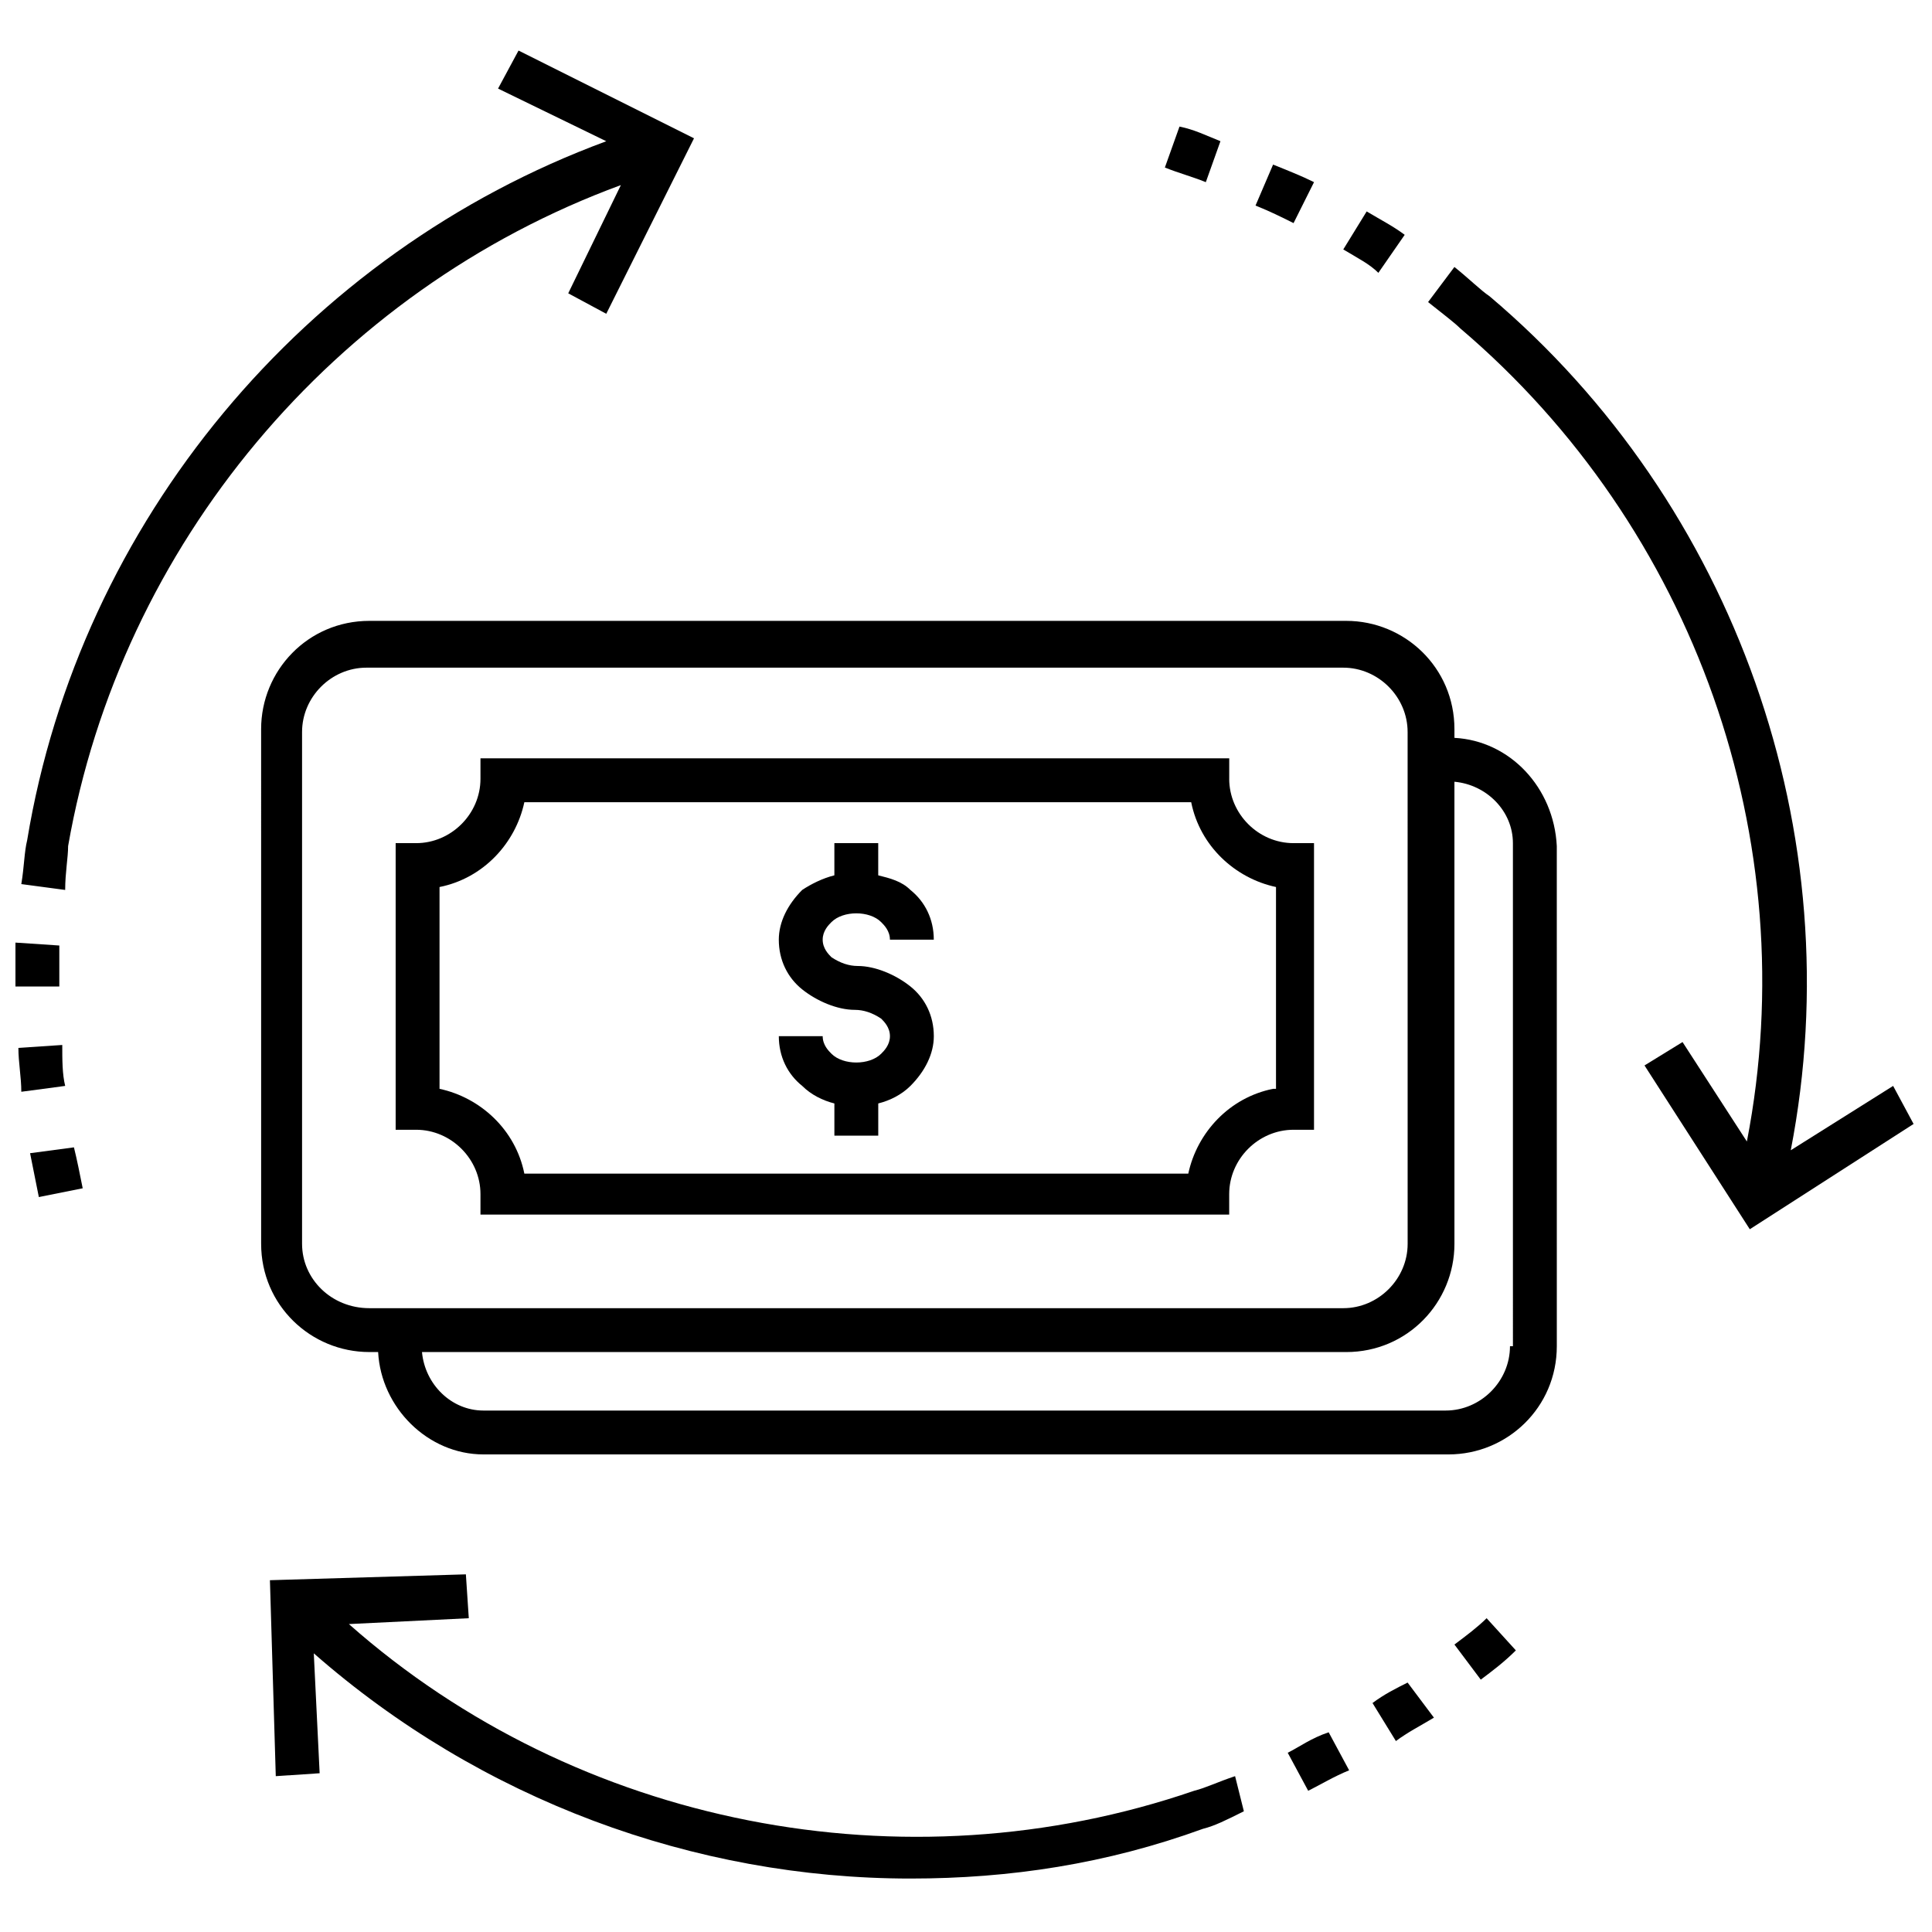
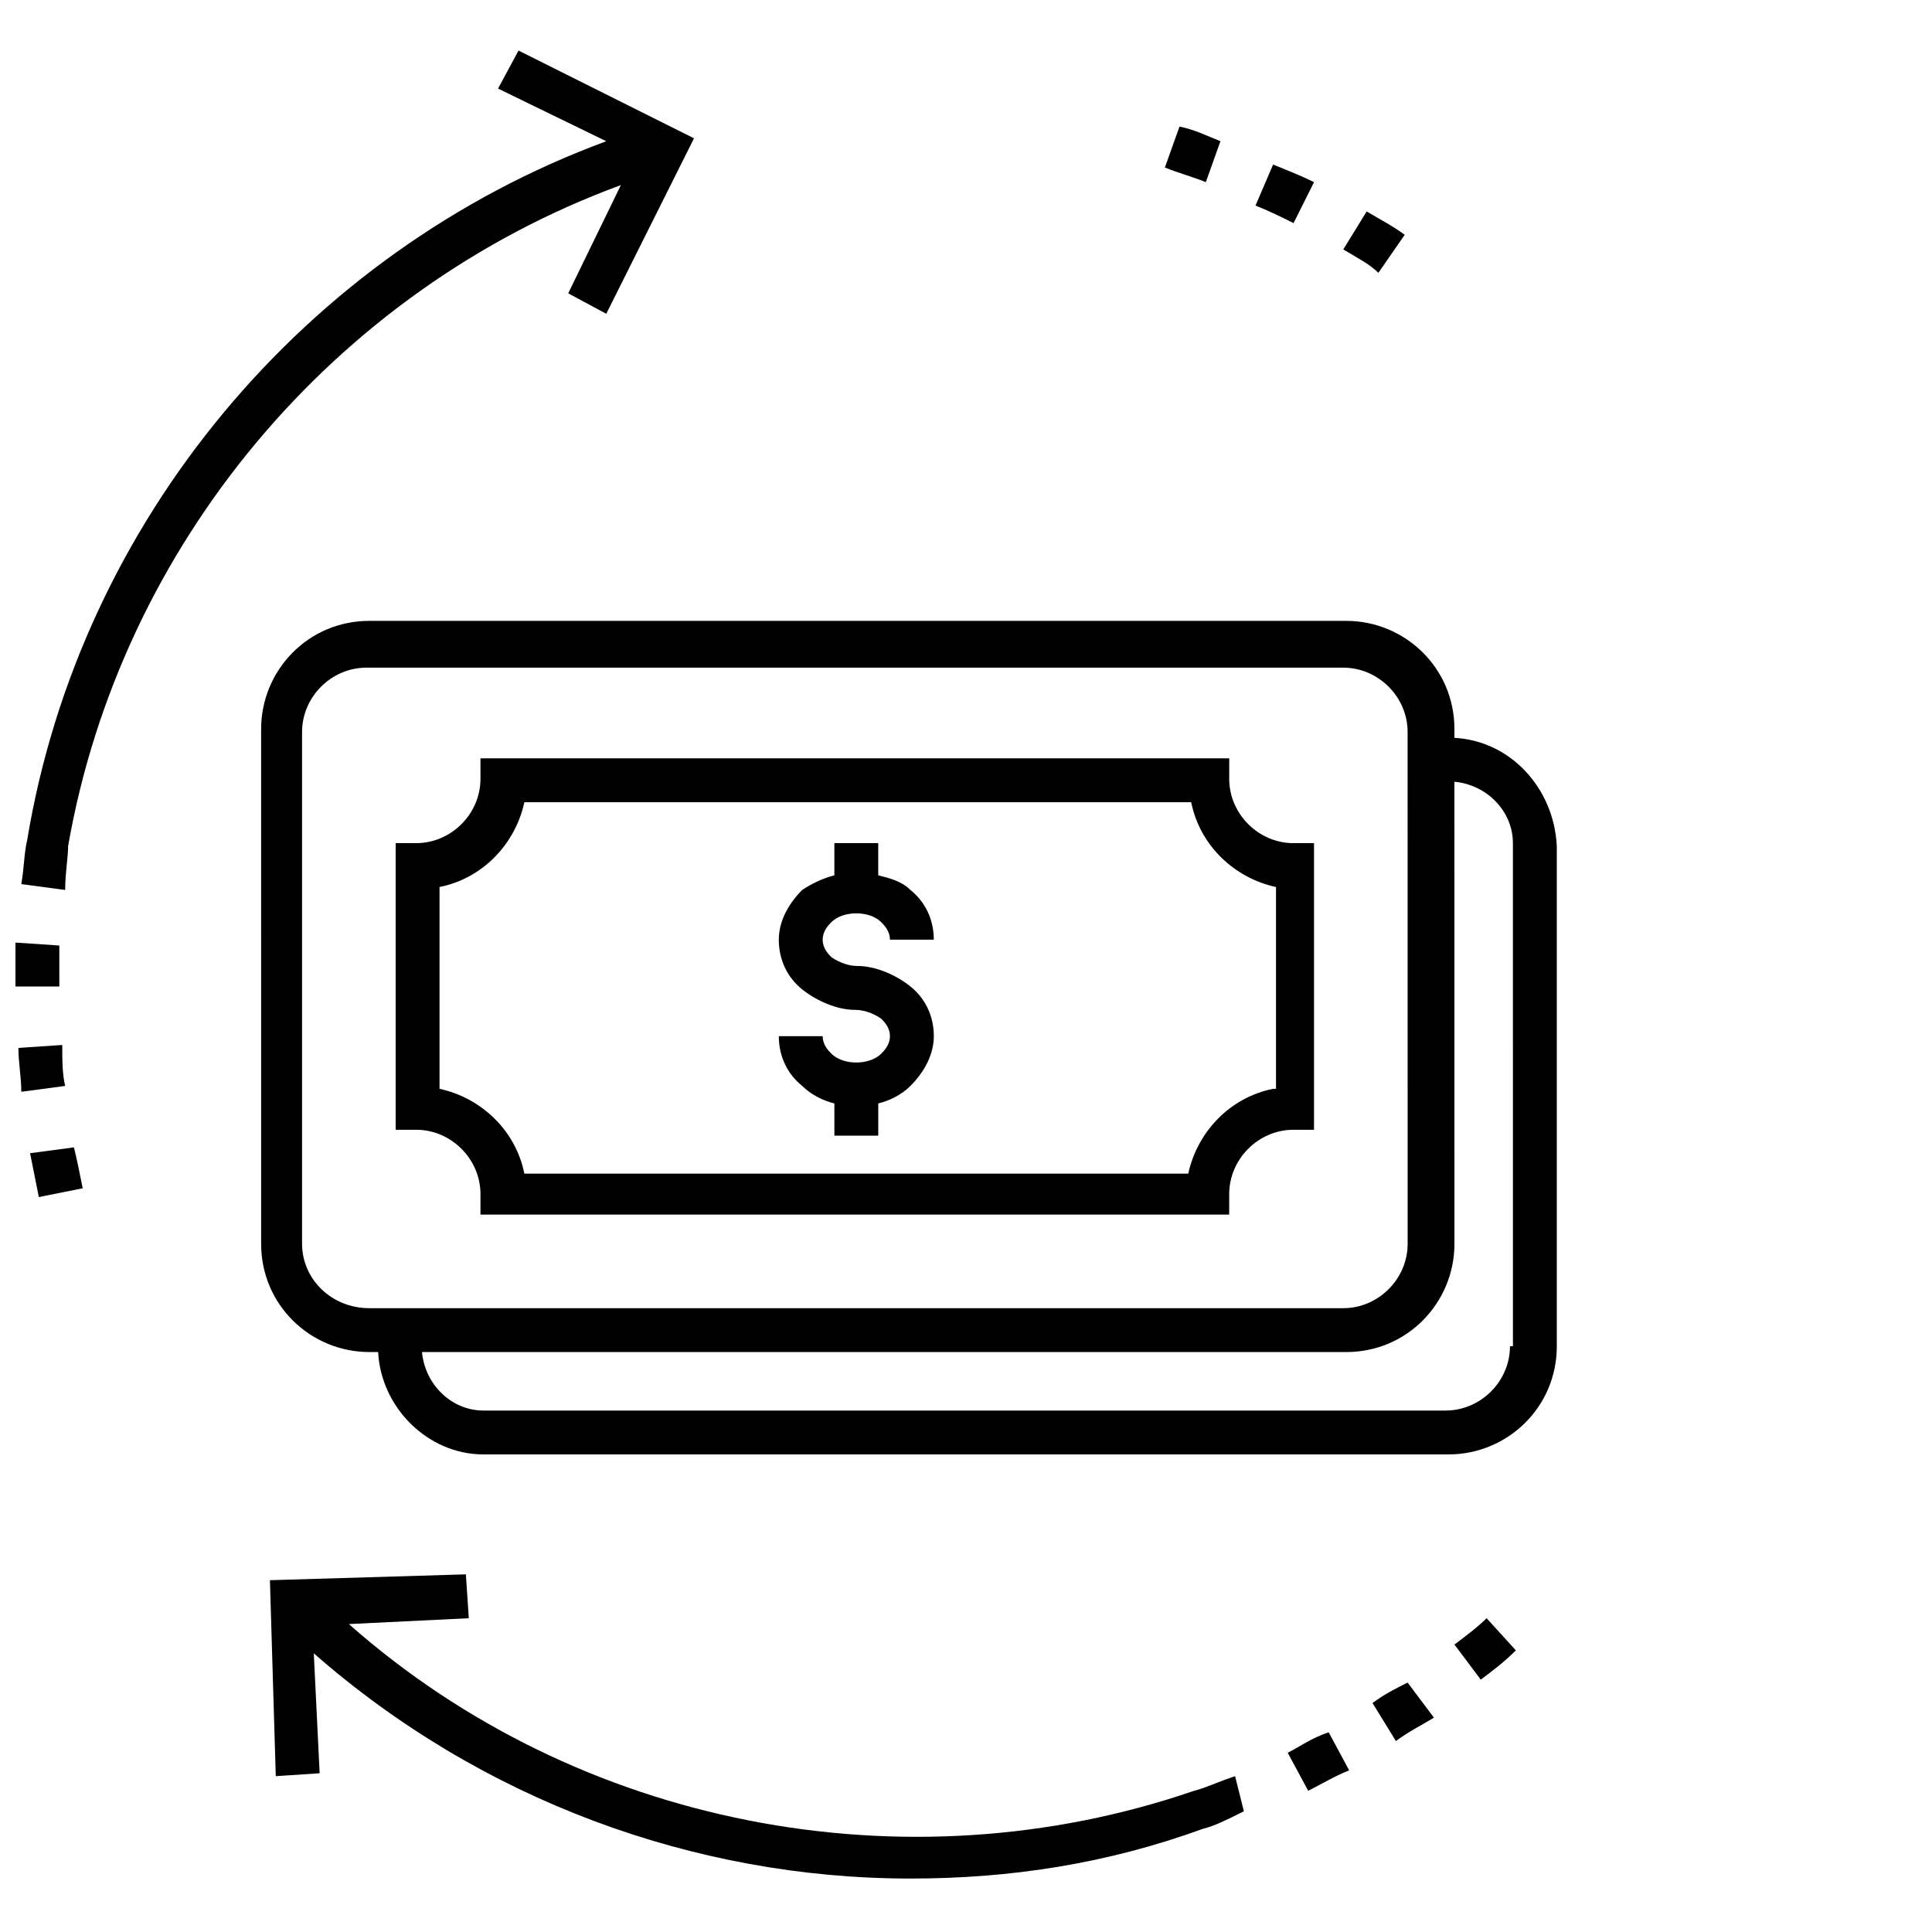
<svg xmlns="http://www.w3.org/2000/svg" width="800px" height="800px" version="1.1" viewBox="144 144 512 512">
  <defs>
    <clipPath id="c">
      <path d="m148.09 393h11.906v13h-11.906z" />
    </clipPath>
    <clipPath id="b">
      <path d="m148.09 420h13.906v14h-13.906z" />
    </clipPath>
    <clipPath id="a">
-       <path d="m522 214h129.9v256h-129.9z" />
-     </clipPath>
+       </clipPath>
  </defs>
  <path d="m364.34 388.37c3.102-3.102 10.078-3.102 13.176 0 0.773 0.773 2.324 2.324 2.324 4.652h11.625c0-5.426-2.324-10.078-6.199-13.176-2.324-2.324-5.426-3.102-8.527-3.875v-8.527h-11.621v8.527c-3.102 0.773-6.199 2.324-8.527 3.875-3.875 3.875-6.199 8.527-6.199 13.176 0 5.426 2.324 10.078 6.199 13.176 3.875 3.102 9.301 5.426 13.953 5.426 2.324 0 4.652 0.773 6.977 2.324 0.773 0.773 2.324 2.324 2.324 4.652 0 2.324-1.551 3.875-2.324 4.652-3.102 3.102-10.078 3.102-13.176 0-0.773-0.773-2.324-2.324-2.324-4.652h-11.625c0 5.426 2.324 10.078 6.199 13.176 2.324 2.324 5.426 3.875 8.527 4.652v8.527h11.625v-8.527c3.102-0.773 6.199-2.324 8.527-4.652 3.875-3.875 6.199-8.527 6.199-13.176 0-5.426-2.324-10.078-6.199-13.176-3.875-3.102-9.301-5.426-13.953-5.426-2.324 0-4.652-0.773-6.977-2.324-0.773-0.773-2.324-2.324-2.324-4.652-0.004-2.324 1.547-3.875 2.32-4.652z" />
  <path d="m529.44 339.54v-2.324c0-16.277-13.176-28.68-28.68-28.68h-258.88c-16.277 0-28.68 13.176-28.68 28.68l0.004 136.41c0 16.277 13.176 28.68 28.68 28.68h2.324c0.773 14.727 13.176 27.129 27.902 27.129h255.78c15.5 0 28.68-12.402 28.68-28.68l-0.004-132.54c-0.773-15.5-12.402-27.902-27.129-28.676zm-305.39 134.09v-135.64c0-9.301 7.75-17.051 17.051-17.051h258.88c9.301 0 17.051 7.75 17.051 17.051l0.008 135.64c0 9.301-7.75 17.051-17.051 17.051h-258.11c-10.074 0-17.828-7.75-17.828-17.051zm320.11 27.129c0 9.301-7.75 17.051-17.051 17.051h-255c-8.527 0-15.5-6.977-16.277-15.5h244.93c16.277 0 28.68-13.176 28.68-28.68l-0.004-122.46c8.527 0.773 15.5 7.75 15.5 16.277l0.004 133.32z" />
  <path d="m469.76 350.39v-5.426h-198.43v5.426c0 9.301-7.75 17.051-17.051 17.051h-5.426v75.957h5.426c9.301 0 17.051 7.75 17.051 17.051v5.426h198.42v-5.426c0-9.301 7.75-17.051 17.051-17.051h5.426v-75.957h-5.426c-9.297 0-17.047-7.75-17.047-17.051zm11.625 82.156c-11.625 2.324-20.152 11.625-22.477 22.477l-175.95 0.004c-2.324-11.625-11.625-20.152-22.477-22.477v-53.48c11.625-2.324 20.152-11.625 22.477-22.477h176.72c2.324 11.625 11.625 20.152 22.477 22.477v53.477z" />
  <path d="m151.97 449.61c0.773 3.875 1.551 7.75 2.324 11.625l11.625-2.324c-0.773-3.875-1.551-7.75-2.324-10.852z" />
  <path d="m162.05 368.22c13.949-79.832 70.531-147.27 146.49-175.17l-13.953 28.68 10.078 5.426 23.254-46.504-46.504-23.254-5.426 10.078 28.68 13.953c-79.84 29.445-139.52 100.75-153.47 185.24l5.426 0.773-5.426-0.773c-0.773 3.102-0.773 6.977-1.551 11.625l11.625 1.551c0-4.648 0.777-8.523 0.777-11.625z" />
  <g clip-path="url(#c)">
    <path d="m159.72 403.1v-8.527l-11.625-0.773v8.527 3.102h11.625z" />
  </g>
  <g clip-path="url(#b)">
    <path d="m160.5 420.93-11.625 0.773c0 3.875 0.773 7.75 0.773 11.625l11.625-1.551c-0.773-3.098-0.773-6.973-0.773-10.848z" />
  </g>
  <path d="m467.43 181.42c-3.875-1.551-6.977-3.102-10.852-3.875l-3.875 10.852c3.875 1.551 6.977 2.324 10.852 3.875z" />
  <path d="m492.23 192.27c-3.102-1.551-6.977-3.102-10.852-4.648l-4.652 10.852c3.875 1.551 6.977 3.102 10.078 4.652z" />
  <path d="m516.26 206.23c-3.102-2.324-6.199-3.875-10.078-6.199l-6.199 10.074c3.875 2.324 6.977 3.875 9.301 6.199z" />
  <g clip-path="url(#a)">
    <path d="m645.7 431.78-27.129 17.051c16.277-83.711-14.727-171.3-79.836-226.33-2.324-1.551-5.426-4.652-9.301-7.75l-6.977 9.301c3.875 3.102 6.977 5.426 8.527 6.977 62.008 52.707 91.461 135.64 75.957 215.48l-17.051-26.352-10.078 6.199 27.902 43.406 43.406-27.902z" />
  </g>
  <path d="m507.73 595.32 6.199 10.078c3.102-2.324 6.199-3.875 10.078-6.199l-6.977-9.301c-3.098 1.547-6.199 3.098-9.301 5.422z" />
  <path d="m471.31 614.7c-4.652 1.551-7.75 3.102-10.852 3.875l1.551 5.426-1.551-5.426c-76.734 26.352-163.54 9.301-224-44.18l31.777-1.551-0.773-11.625-51.93 1.551 1.551 51.93 11.625-0.773-1.551-31.777c44.18 38.754 100.76 59.684 158.12 59.684 26.352 0 51.93-3.875 77.508-13.176 3.102-0.773 6.199-2.324 10.852-4.652z" />
  <path d="m529.44 579.82 6.977 9.301c3.102-2.324 6.199-4.652 9.301-7.75l-7.75-8.527c-2.324 2.324-5.426 4.652-8.527 6.977z" />
  <path d="m485.26 608.5 5.426 10.078c3.102-1.551 6.977-3.875 10.852-5.426l-5.426-10.078c-4.648 1.547-7.75 3.875-10.852 5.426z" />
</svg>